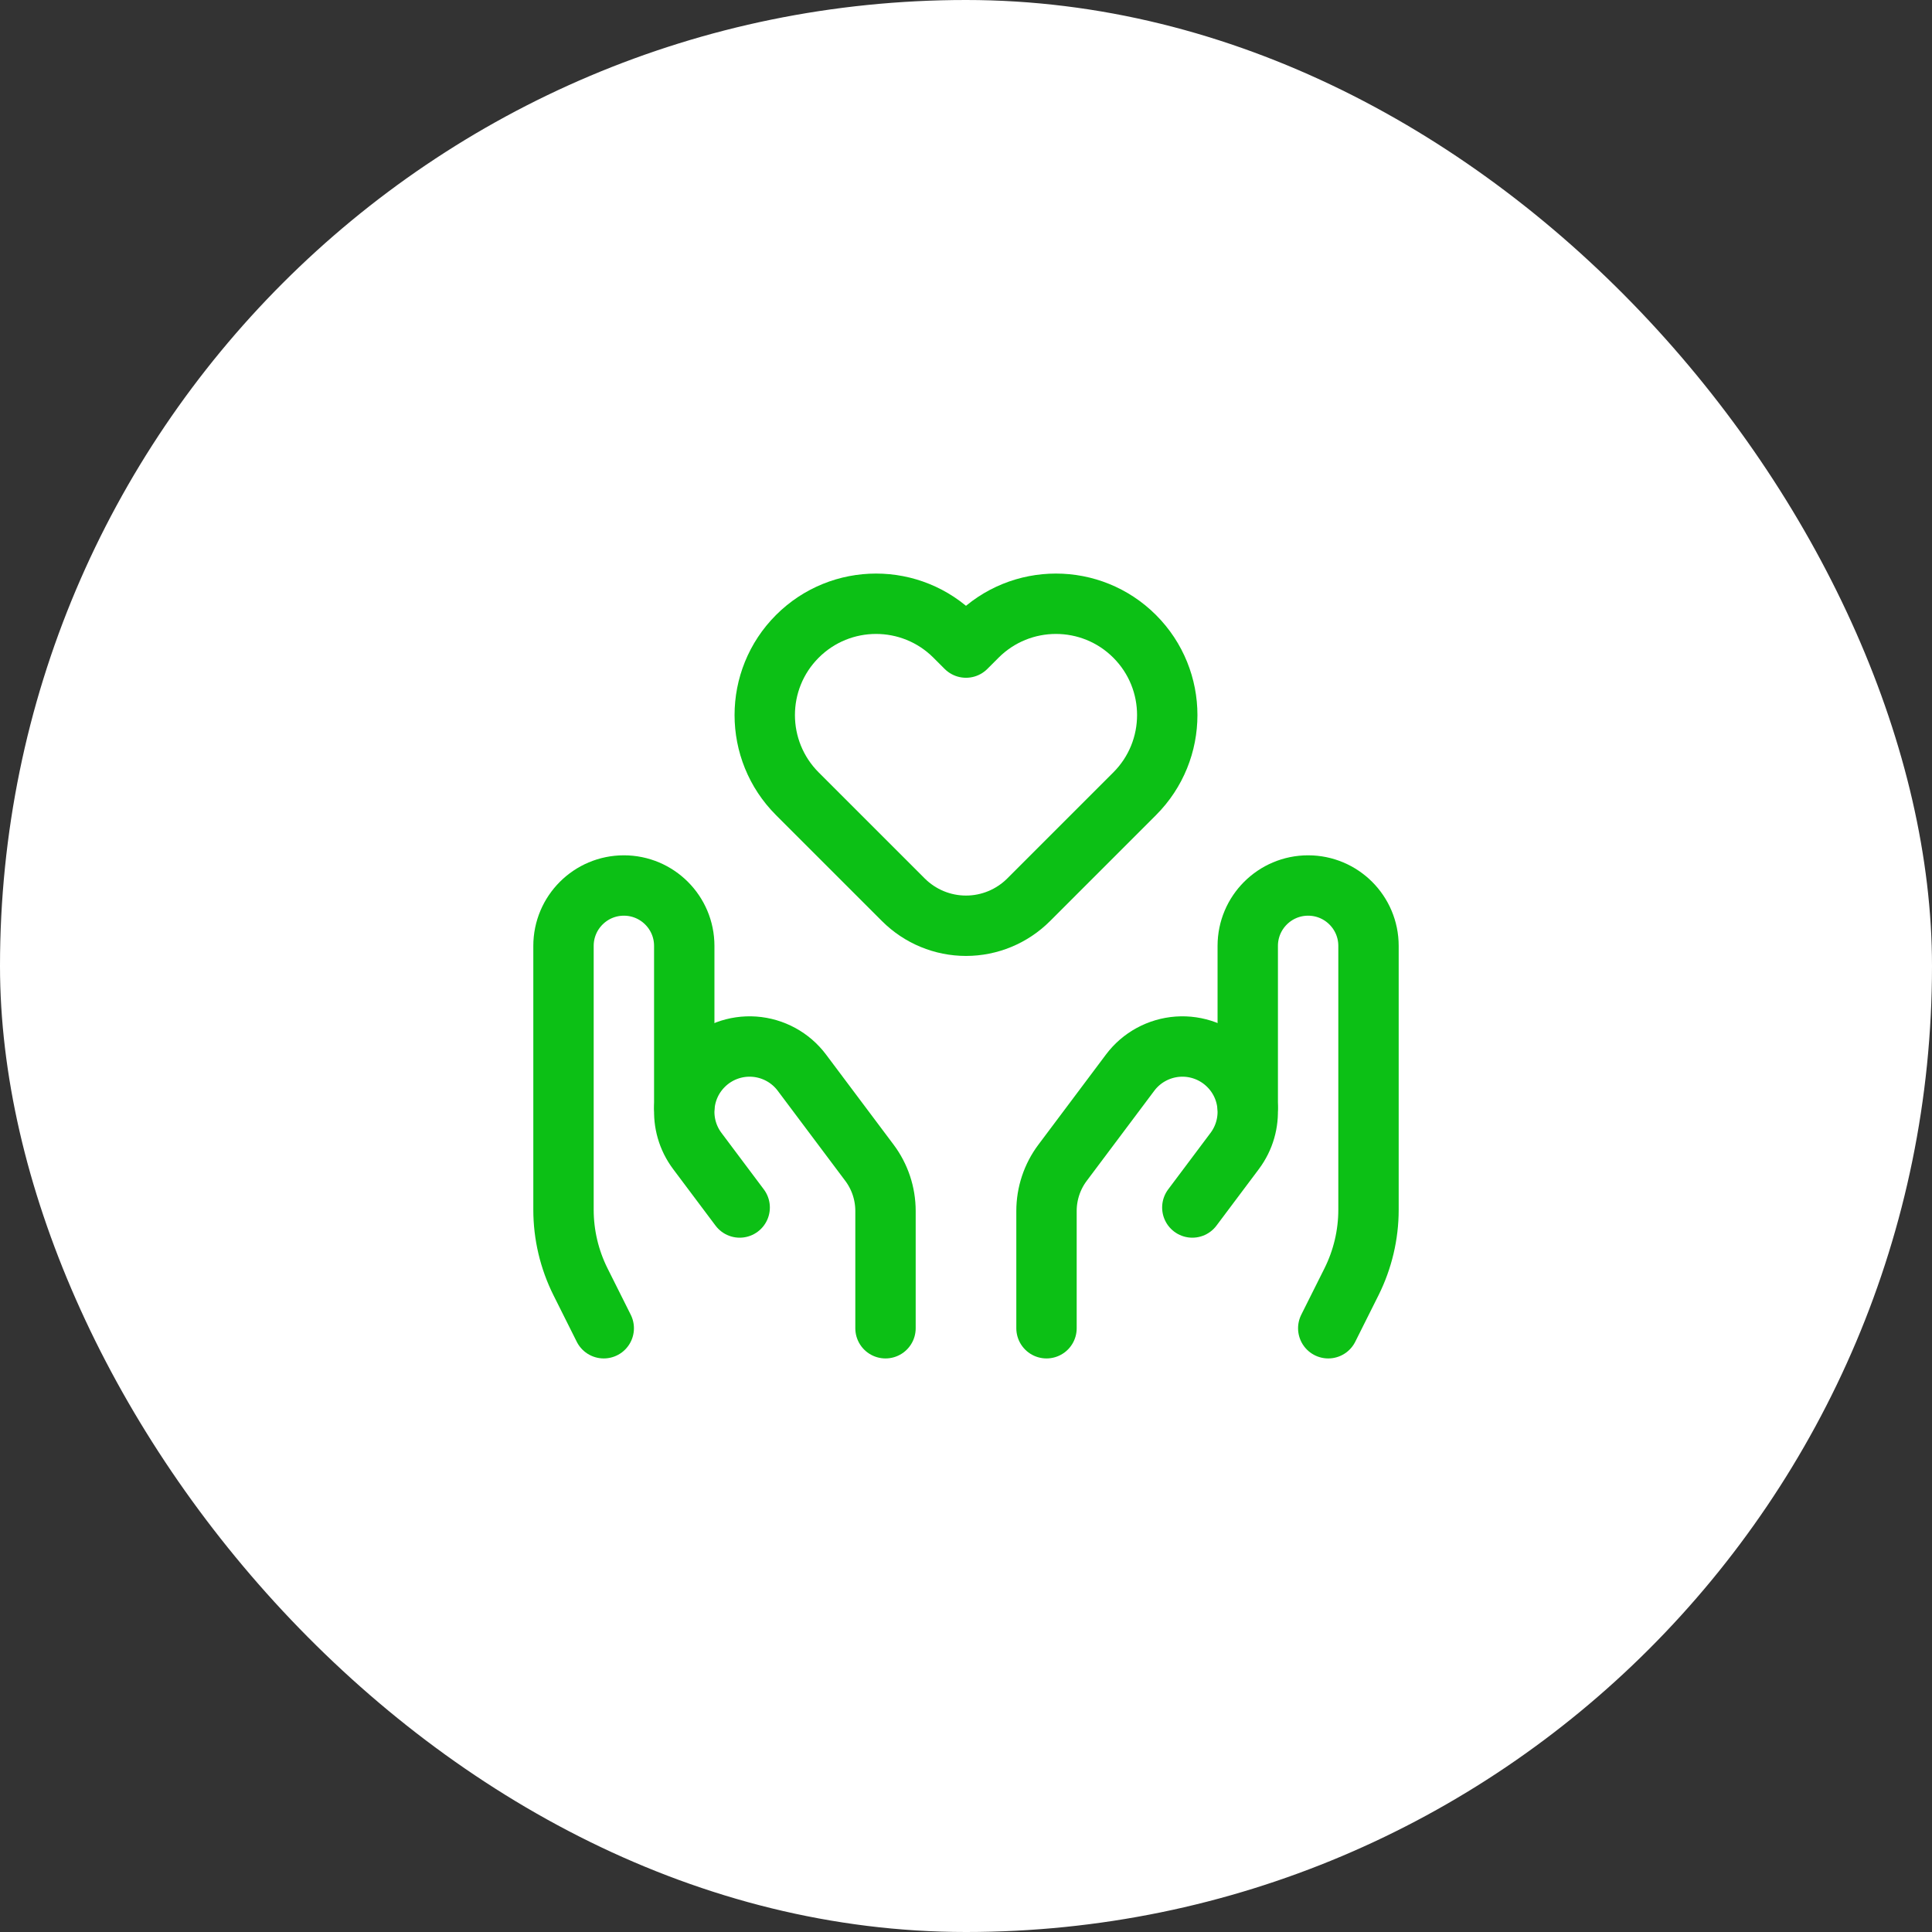
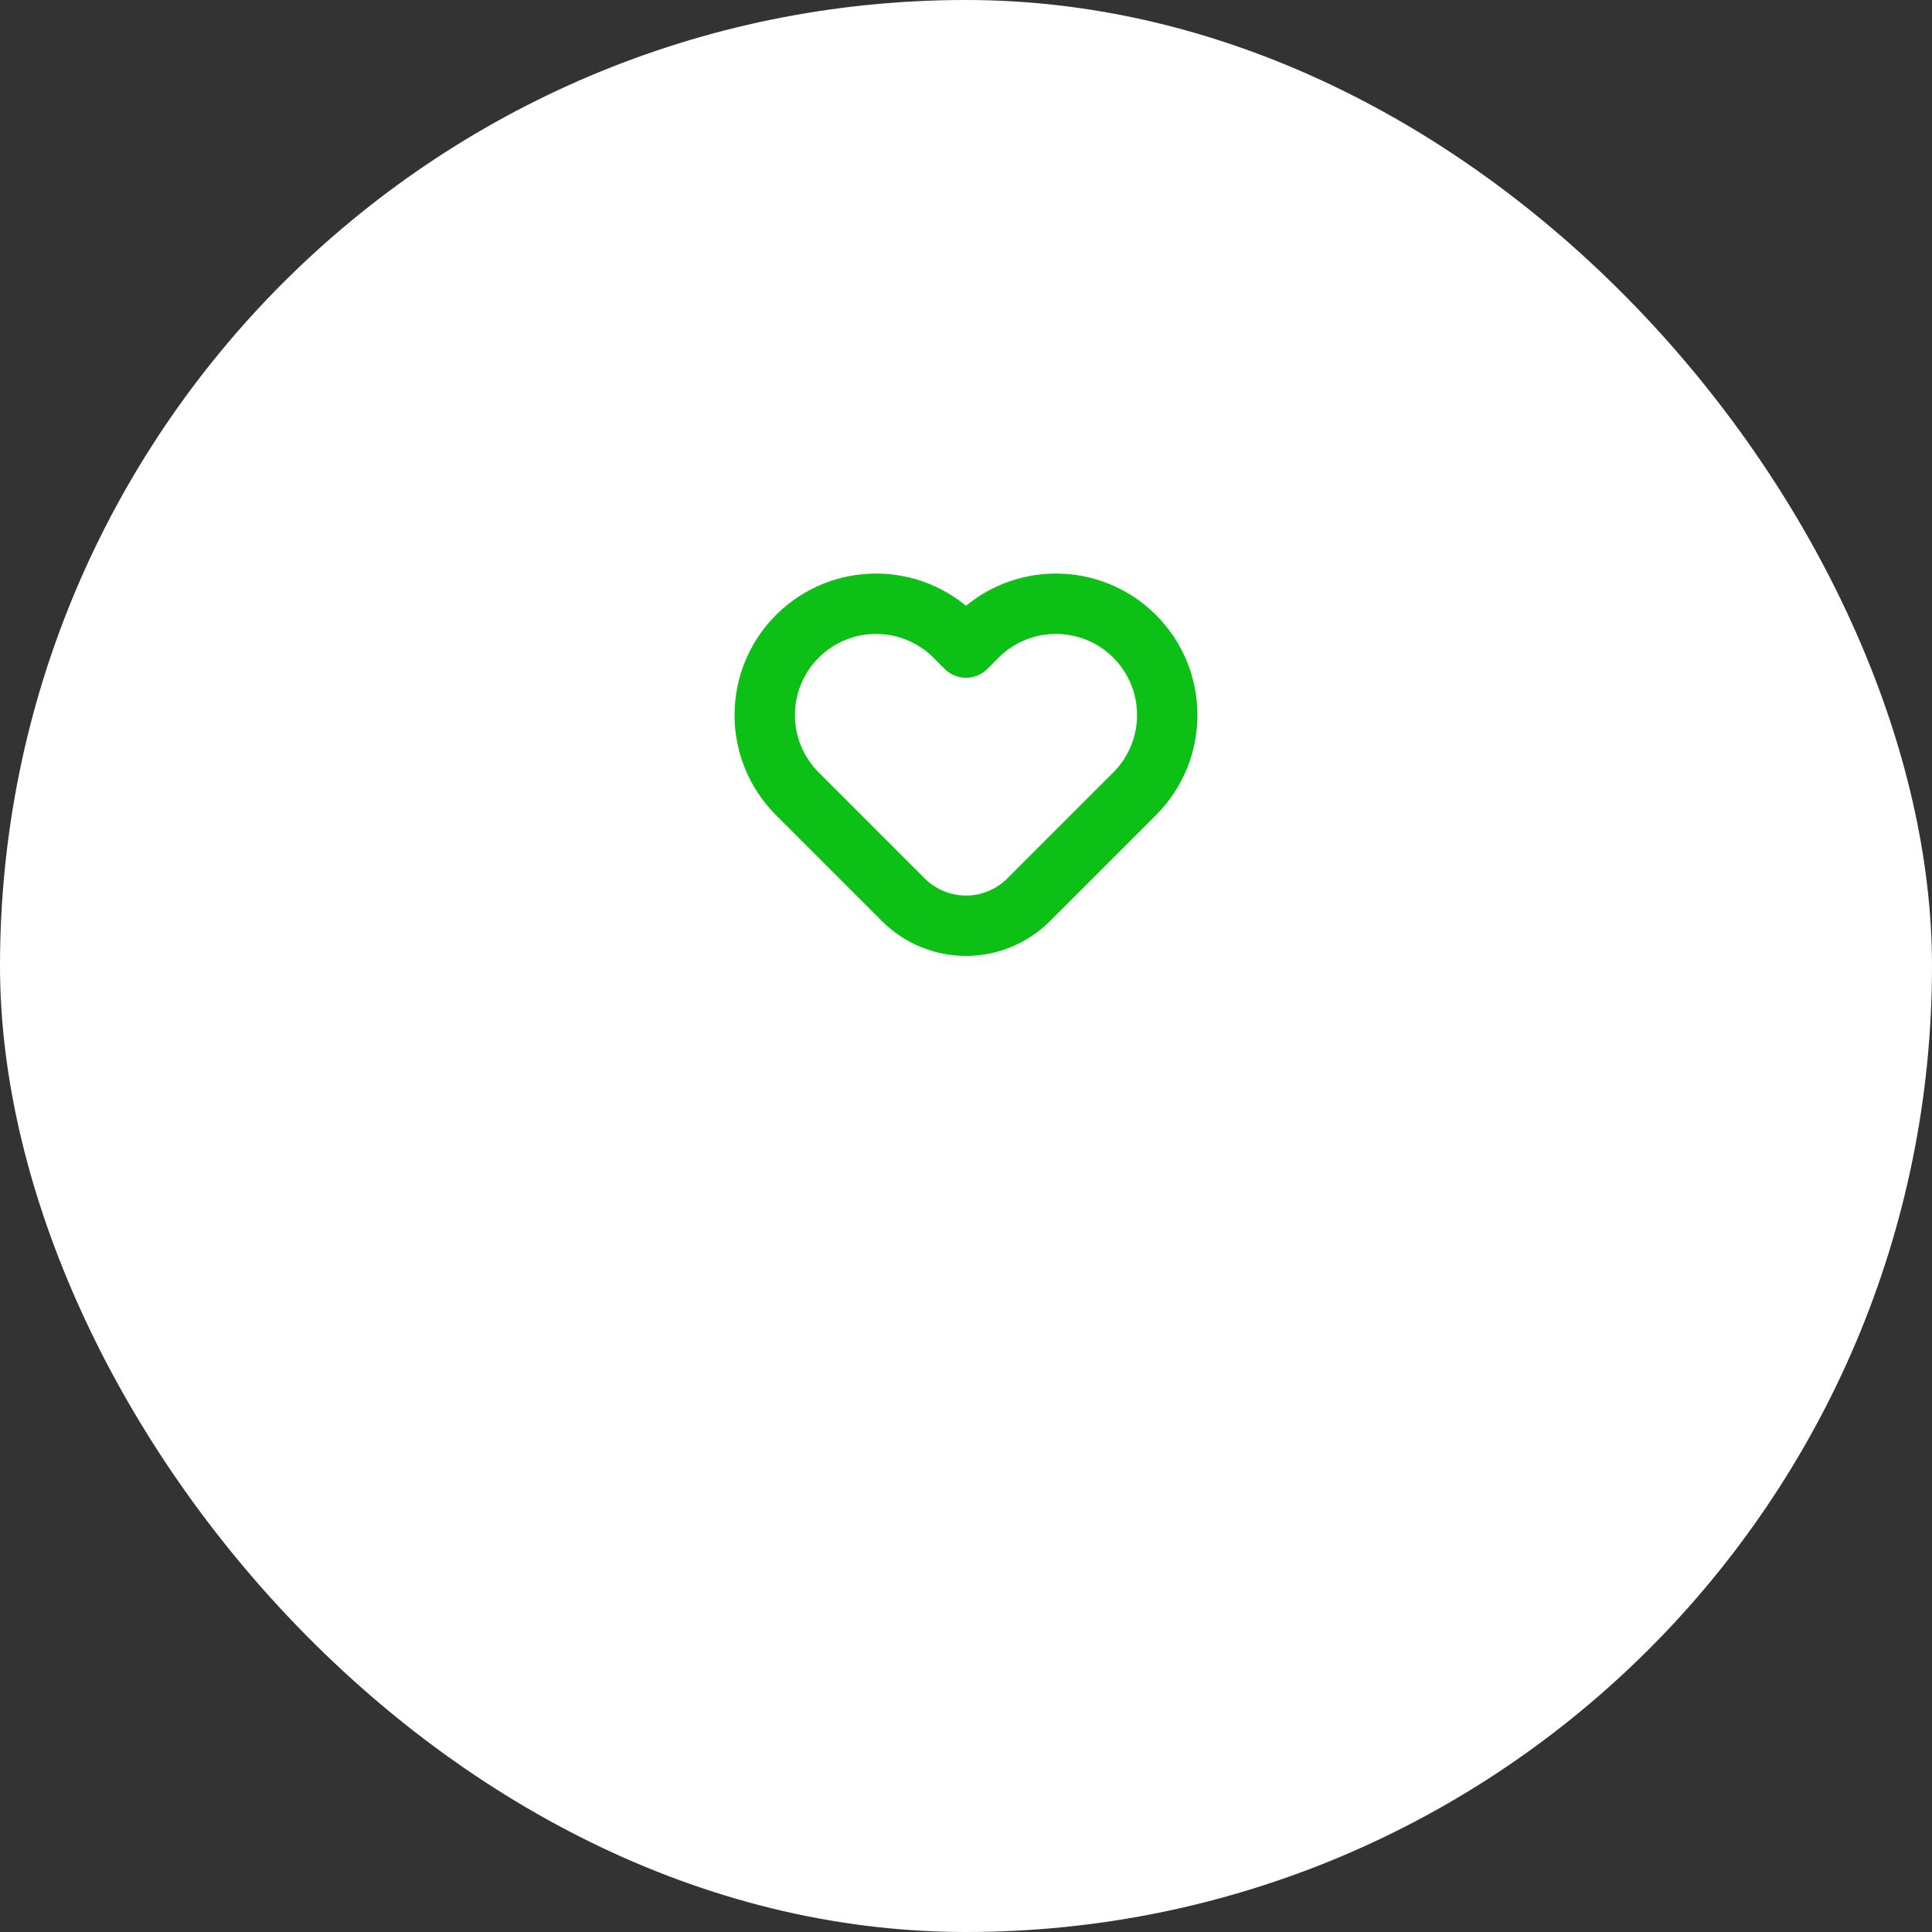
<svg xmlns="http://www.w3.org/2000/svg" width="48" height="48" viewBox="0 0 48 48" fill="none">
  <rect x="0" y="0" width="48" height="48" fill="#333333" stroke="none" />
  <rect width="48" height="48" rx="24" fill="white" />
-   <path d="M31 27.5V23.5C31 22.672 31.672 22 32.5 22C33.328 22 34 22.672 34 23.5V30.056C34 30.677 33.855 31.289 33.578 31.845L33 33" stroke="#0CC015" stroke-width="1.5" stroke-linecap="round" stroke-linejoin="round" />
-   <path d="M26 33V30.087C26 29.654 26.14 29.233 26.4 28.887L28.078 26.649C28.36 26.273 28.792 26.038 29.262 26.004C29.731 25.971 30.192 26.143 30.524 26.476V26.476C31.096 27.047 31.16 27.951 30.675 28.597L29.623 30" stroke="#0CC015" stroke-width="1.5" stroke-linecap="round" stroke-linejoin="round" />
-   <path d="M17 27.5V23.5C17 22.672 16.328 22 15.5 22C14.672 22 14 22.672 14 23.5V30.056C14 30.677 14.145 31.289 14.422 31.845L15 33" stroke="#0CC015" stroke-width="1.5" stroke-linecap="round" stroke-linejoin="round" />
-   <path d="M22 33V30.087C22 29.654 21.86 29.233 21.6 28.887L19.922 26.649C19.64 26.273 19.208 26.038 18.738 26.004C18.269 25.971 17.808 26.143 17.476 26.476V26.476C16.904 27.047 16.84 27.951 17.325 28.597L18.377 30" stroke="#0CC015" stroke-width="1.5" stroke-linecap="round" stroke-linejoin="round" />
  <path fill-rule="evenodd" clip-rule="evenodd" d="M25.555 22.356C25.142 22.768 24.583 23 24 23V23C23.417 23 22.858 22.768 22.445 22.356L19.81 19.721C18.73 18.641 18.73 16.89 19.81 15.81C20.89 14.73 22.641 14.73 23.721 15.81L24 16.089L24.279 15.81C25.359 14.73 27.11 14.73 28.19 15.81C29.27 16.89 29.27 18.641 28.19 19.721L25.555 22.356Z" stroke="#0CC015" stroke-width="1.5" stroke-linecap="round" stroke-linejoin="round" />
</svg>